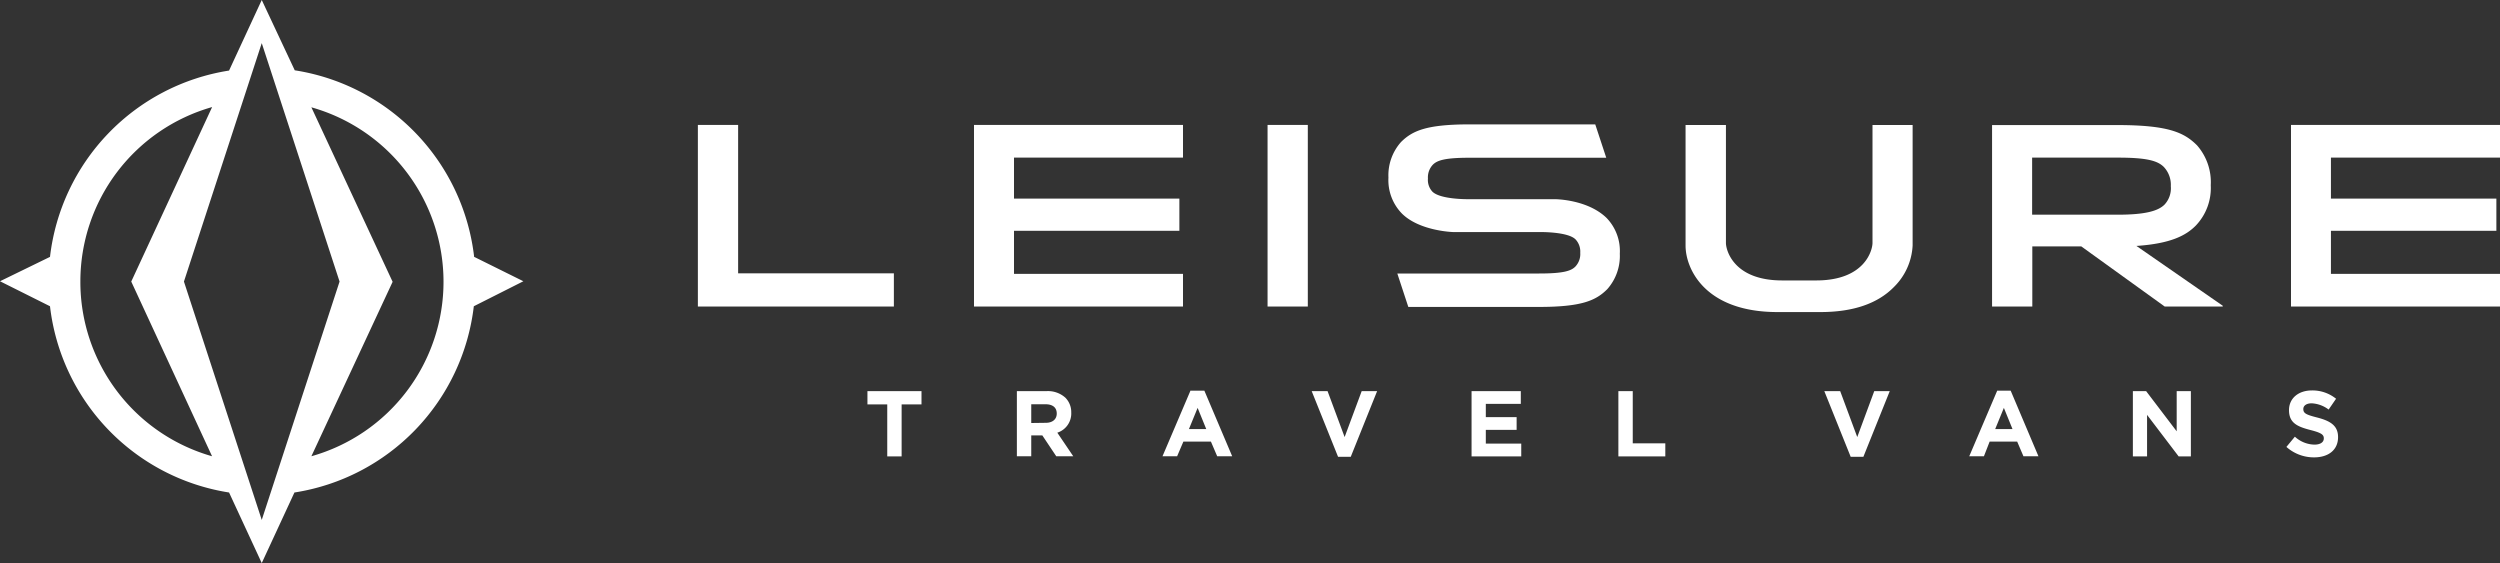
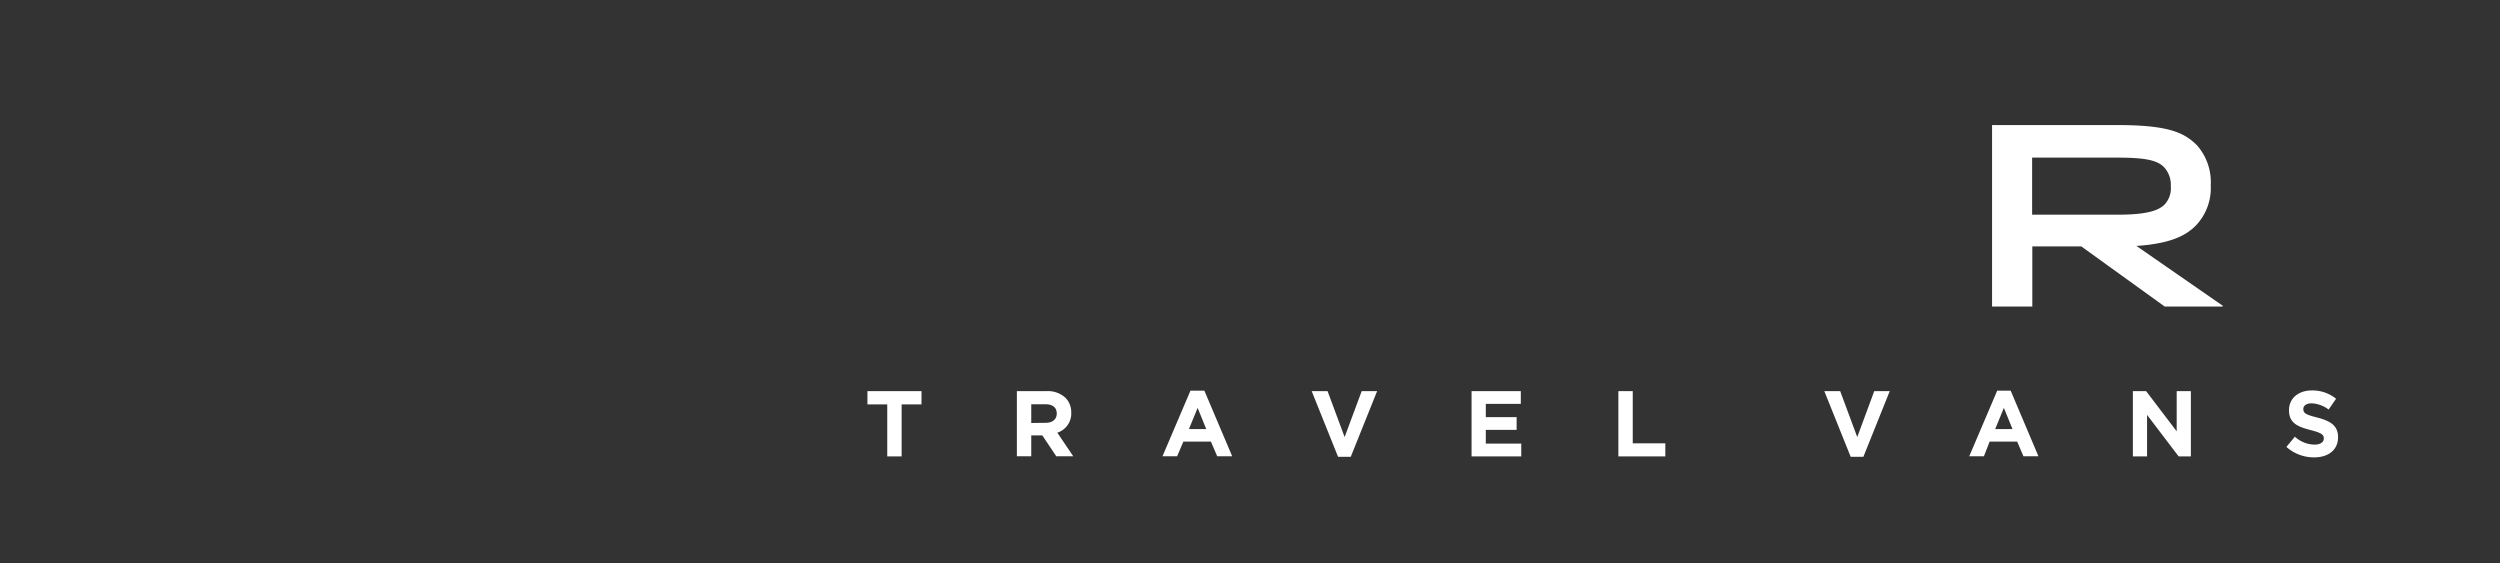
<svg xmlns="http://www.w3.org/2000/svg" viewBox="0 0 400 90.09">
  <rect x="0" y="0" width="400" height="90.09" fill="#333333" stroke="none" />
  <defs>
    <style>.a{fill:#fff;}</style>
  </defs>
  <title>ltv-logo-white</title>
-   <path class="a" d="M49.82 73l13-27.91-13-27.92a29 29 0 0 1 0 55.83m-7.94 10.19l-12.45-38.14 12.45-38.15 12.45 38.15-12.45 38.14zm-29.02-38.19a29 29 0 0 1 21.08-27.87l-12.94 27.92 12.93 27.95a29 29 0 0 1-21.07-28m63-3.93a34.18 34.18 0 0 0-28.7-29.82l-5.28-11.25-5.23 11.29a34.17 34.17 0 0 0-28.65 29.81l-8 3.9 8 4a34.16 34.16 0 0 0 28.65 29.8l5.23 11.29 5.23-11.29a34.18 34.18 0 0 0 28.7-29.8l7.93-4-7.93-3.93zM118.1 19.99h-6.44v29.06h31.36v-5.32h-24.92v-23.74zM155.84 49.05h33.44v-5.23h-27.04v-6.89h26.46v-5.15h-26.46v-6.56h27.04v-5.23h-33.44v29.06zM202.81 49.05h6.44v-29.06h-6.44v29.06zM400 25.22v-5.23h-33.44v29.06h33.44v-5.23h-27.05v-6.89h26.47v-5.15h-26.47v-6.56h27.05zM299.6 38.87c0 1.11-1.17 6-9 6h-5.45c-7.77 0-9-4.84-9-6v-18.87h-6.46v19.3c0 3.68 3.07 10.63 14.71 10.63h6.87c5.18 0 9.13-1.33 11.75-4a10 10 0 0 0 3-6.67v-19.26h-6.42v18.87zM248.78 31.87h-13.7s-4.56.09-5.89-1.2a2.75 2.75 0 0 1-.72-2.11 2.94 2.94 0 0 1 .79-2.21c.68-.68 1.89-1.11 5.78-1.11h21.96l-1.76-5.34h-20.09c-6.87 0-9.17 1-11 2.84a8 8 0 0 0-2 5.68 7.66 7.66 0 0 0 2.12 5.71c2.83 2.86 8.26 3 8.26 3h13.71s4.68-.1 5.88 1.21a2.85 2.85 0 0 1 .72 2.11 2.92 2.92 0 0 1-.79 2.21c-.68.68-1.88 1.1-5.78 1.1h-22.7l1.76 5.35h20.84c6.86 0 9.16-1 11-2.85a8 8 0 0 0 2-5.67 7.61 7.61 0 0 0-2.12-5.72c-3.09-3-8.27-3-8.27-3" />
  <path class="a" d="M325.14 34.35v-9.13h13.72c4.65 0 6.35.5 7.35 1.49a4.16 4.16 0 0 1 1.12 3.08 3.83 3.83 0 0 1-1 2.94c-1 1-3 1.62-7.47 1.62zm16.66 5c5.57-.37 8-1.7 9.55-3.28a8.69 8.69 0 0 0 2.37-6.43 8.92 8.92 0 0 0-2.2-6.39c-2.08-2.08-4.65-3.24-12.79-3.24h-20v29.04h6.44v-9.63h7.83l13.36 9.63h9.28v-.13l-13.84-9.59zM141.96 64.7h-3.17v-2.12h8.65v2.12h-3.18v8.32h-2.3v-8.32zM167.32 67.65c1.12 0 1.76-.6 1.76-1.48 0-1-.69-1.49-1.81-1.49h-2.27v3zm-4.63-5.07h4.78a4.16 4.16 0 0 1 3 1.06 3.28 3.28 0 0 1 .93 2.36 3.23 3.23 0 0 1-2.23 3.23l2.55 3.77h-2.72l-2.23-3.34h-1.77v3.34h-2.3v-10.42zM193 68.65l-1.38-3.39-1.39 3.39zm-2.41-6.14h2.11l4.45 10.49h-2.4l-1-2.34h-4.41l-1 2.34h-2.34l4.48-10.51zM209.87 62.58h2.54l2.73 7.35 2.73-7.35h2.47l-4.22 10.51h-2.03l-4.22-10.51zM235.45 62.58h7.88v2.04h-5.6v2.12h4.93v2.04h-4.93v2.2h5.67v2.04h-7.95v-10.44zM258.94 62.58h2.3v8.35h5.21v2.09h-7.51v-10.44zM291.89 62.58h2.54l2.73 7.35 2.72-7.35h2.48l-4.22 10.51h-2.03l-4.22-10.51zM322 68.65l-1.38-3.39-1.39 3.39zm-2.41-6.14h2.12l4.44 10.49h-2.4l-1-2.34h-4.41l-.91 2.34h-2.35l4.48-10.51zM341.26 62.58h2.12l4.89 6.43v-6.43h2.27v10.44h-1.96l-5.05-6.64v6.64h-2.27v-10.44zM365.83 71.5l1.35-1.63a4.78 4.78 0 0 0 3.12 1.27c.94 0 1.51-.37 1.51-1 0-.58-.36-.88-2.11-1.33-2.1-.54-3.46-1.12-3.46-3.19 0-1.9 1.52-3.15 3.66-3.15a6 6 0 0 1 3.87 1.33l-1.19 1.73a4.89 4.89 0 0 0-2.71-1c-.88 0-1.34.4-1.34.91 0 .69.44.91 2.25 1.37 2.11.55 3.31 1.31 3.31 3.13 0 2.08-1.58 3.24-3.84 3.24a6.61 6.61 0 0 1-4.42-1.67" />
</svg>